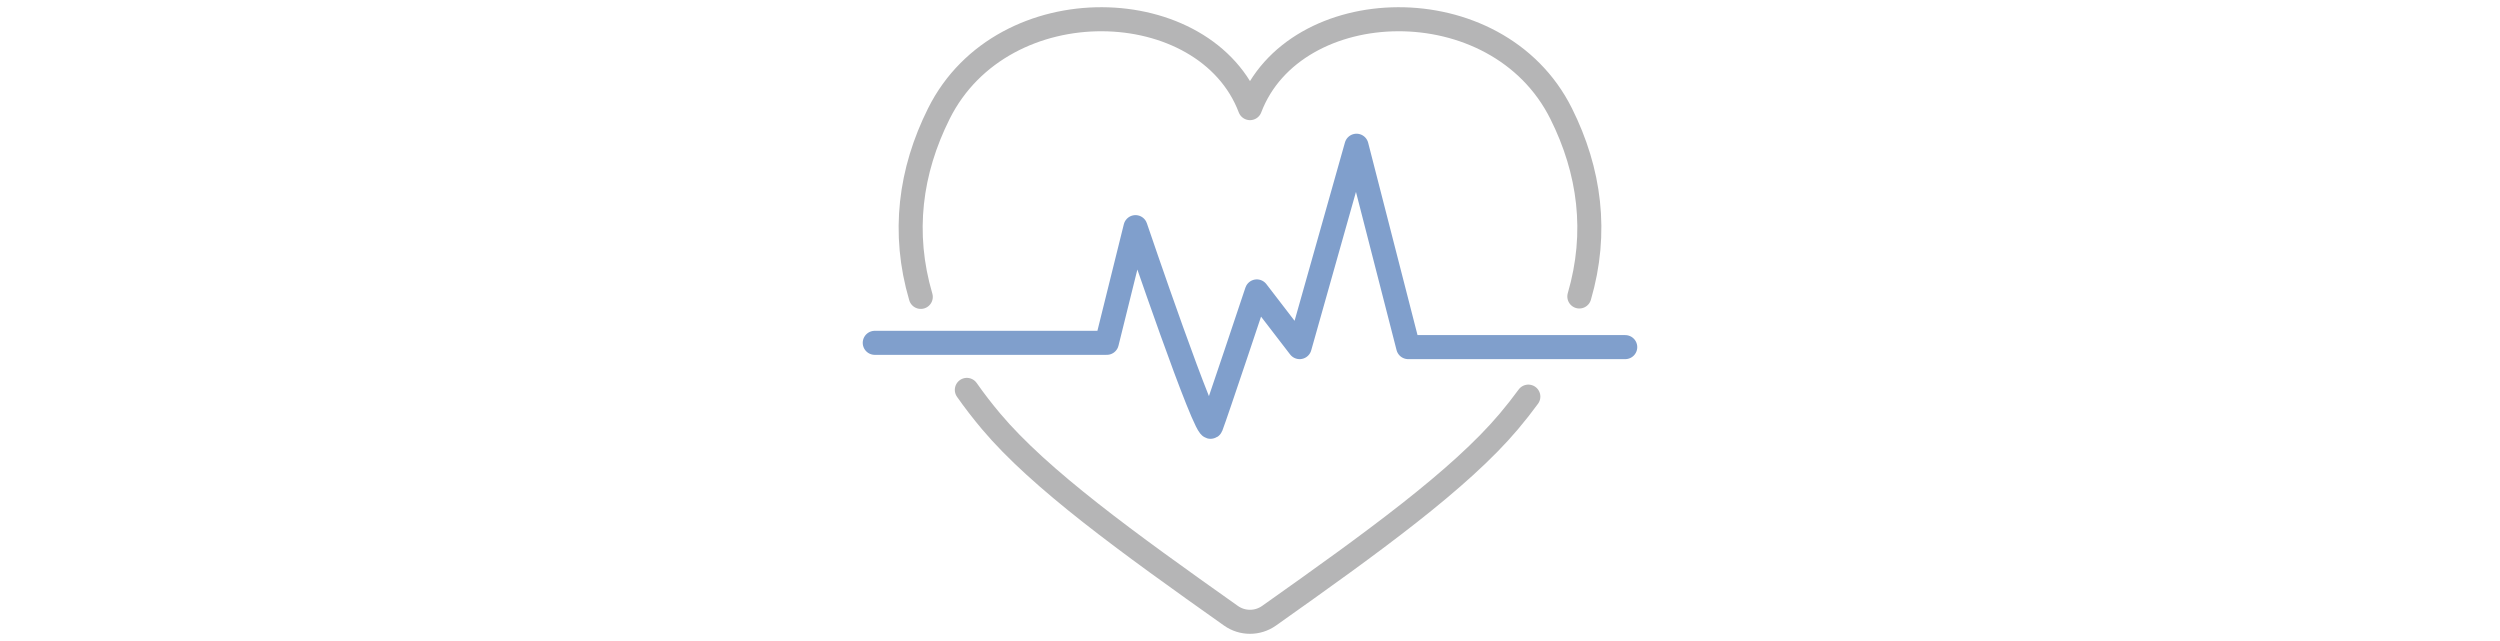
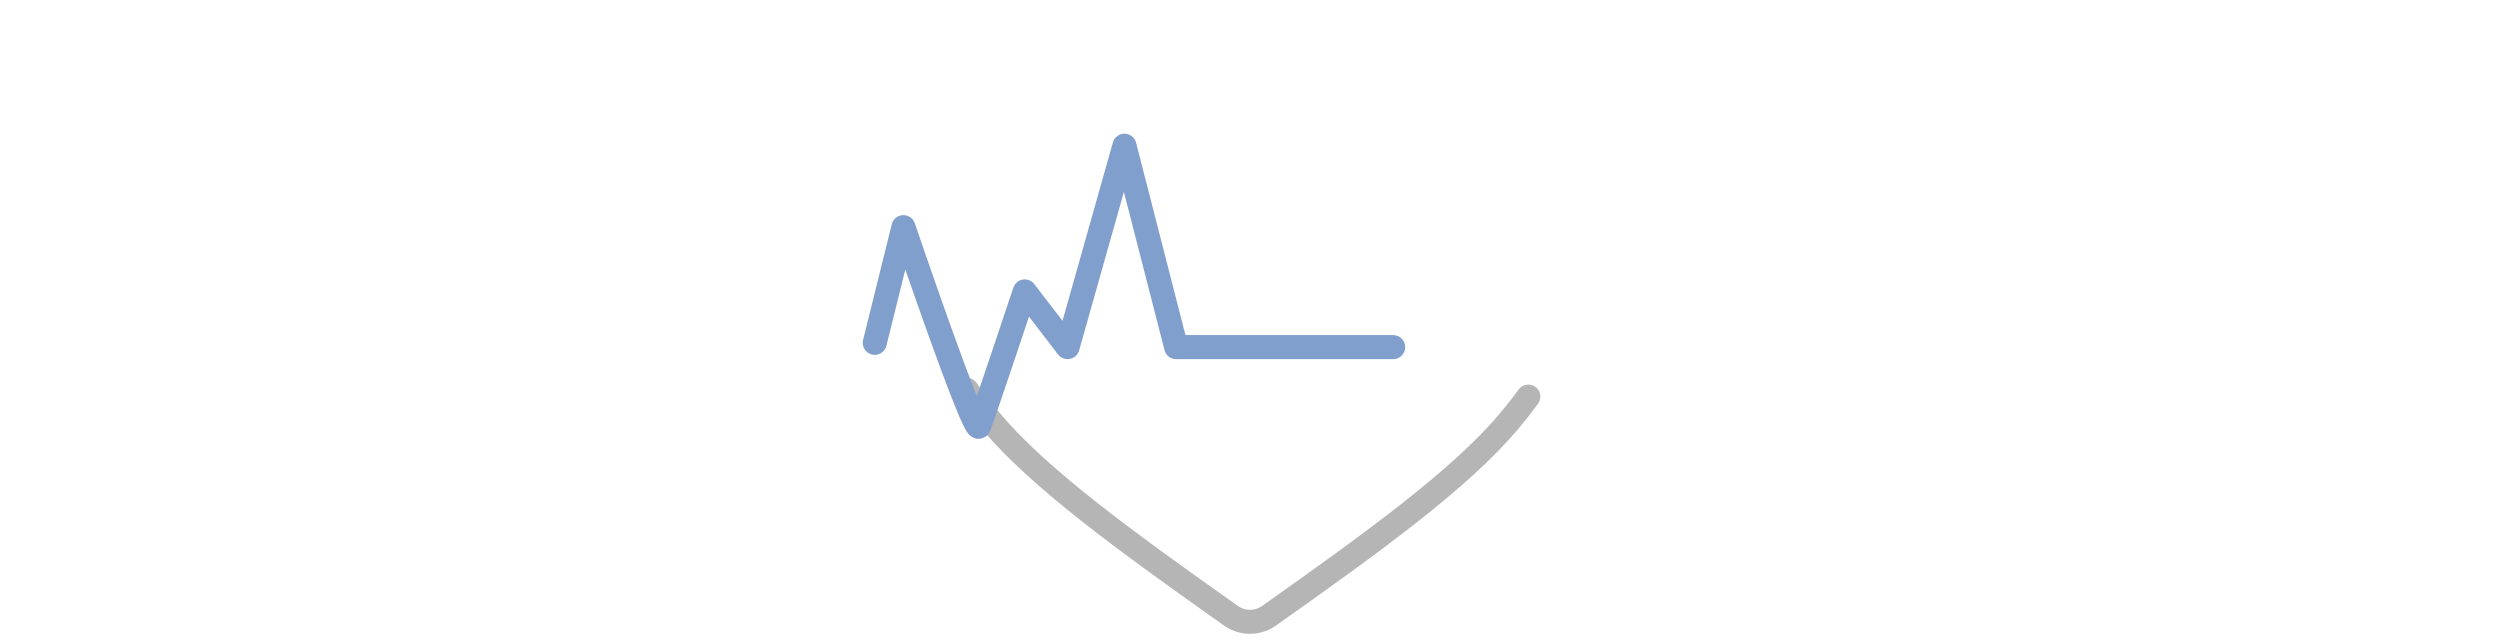
<svg xmlns="http://www.w3.org/2000/svg" version="1.1" id="レイヤー_1" x="0px" y="0px" width="312px" height="80px" viewBox="0 0 312 80" enable-background="new 0 0 312 80" xml:space="preserve">
  <g>
    <g>
-       <path fill="none" stroke="#B5B5B6" stroke-width="3" stroke-linecap="round" stroke-linejoin="round" stroke-miterlimit="10" d="    M197.101,37.001c2.33-7.97,1.31-15.658-2.271-22.826C186.808-1.879,161.48-0.943,156,13.495    c-5.481-14.438-30.808-15.374-38.829,0.681c-3.588,7.183-4.606,14.888-2.258,22.877" />
      <path fill="none" stroke="#B5B5B6" stroke-width="3" stroke-linecap="round" stroke-linejoin="round" stroke-miterlimit="10" d="    M120.661,48.658c0.914,1.305,1.922,2.614,3.027,3.928c6.107,7.246,17.021,15.121,29.936,24.26c1.423,1.006,3.328,1.006,4.75,0    c12.916-9.139,23.831-17.014,29.937-24.26c0.869-1.031,1.678-2.061,2.426-3.087" />
-       <path fill="none" stroke="#809FCC" stroke-width="3" stroke-linecap="round" stroke-linejoin="round" stroke-miterlimit="10" d="    M109.169,42.785h28.961l3.58-14.438c0,0,8.899,26.212,9.435,24.87c0.533-1.342,5.706-16.849,5.706-16.849l5.344,6.952    l7.098-25.134l6.45,25.134h27.086" />
+       <path fill="none" stroke="#809FCC" stroke-width="3" stroke-linecap="round" stroke-linejoin="round" stroke-miterlimit="10" d="    M109.169,42.785l3.58-14.438c0,0,8.899,26.212,9.435,24.87c0.533-1.342,5.706-16.849,5.706-16.849l5.344,6.952    l7.098-25.134l6.45,25.134h27.086" />
    </g>
-     <rect fill="none" width="312" height="80" />
  </g>
</svg>